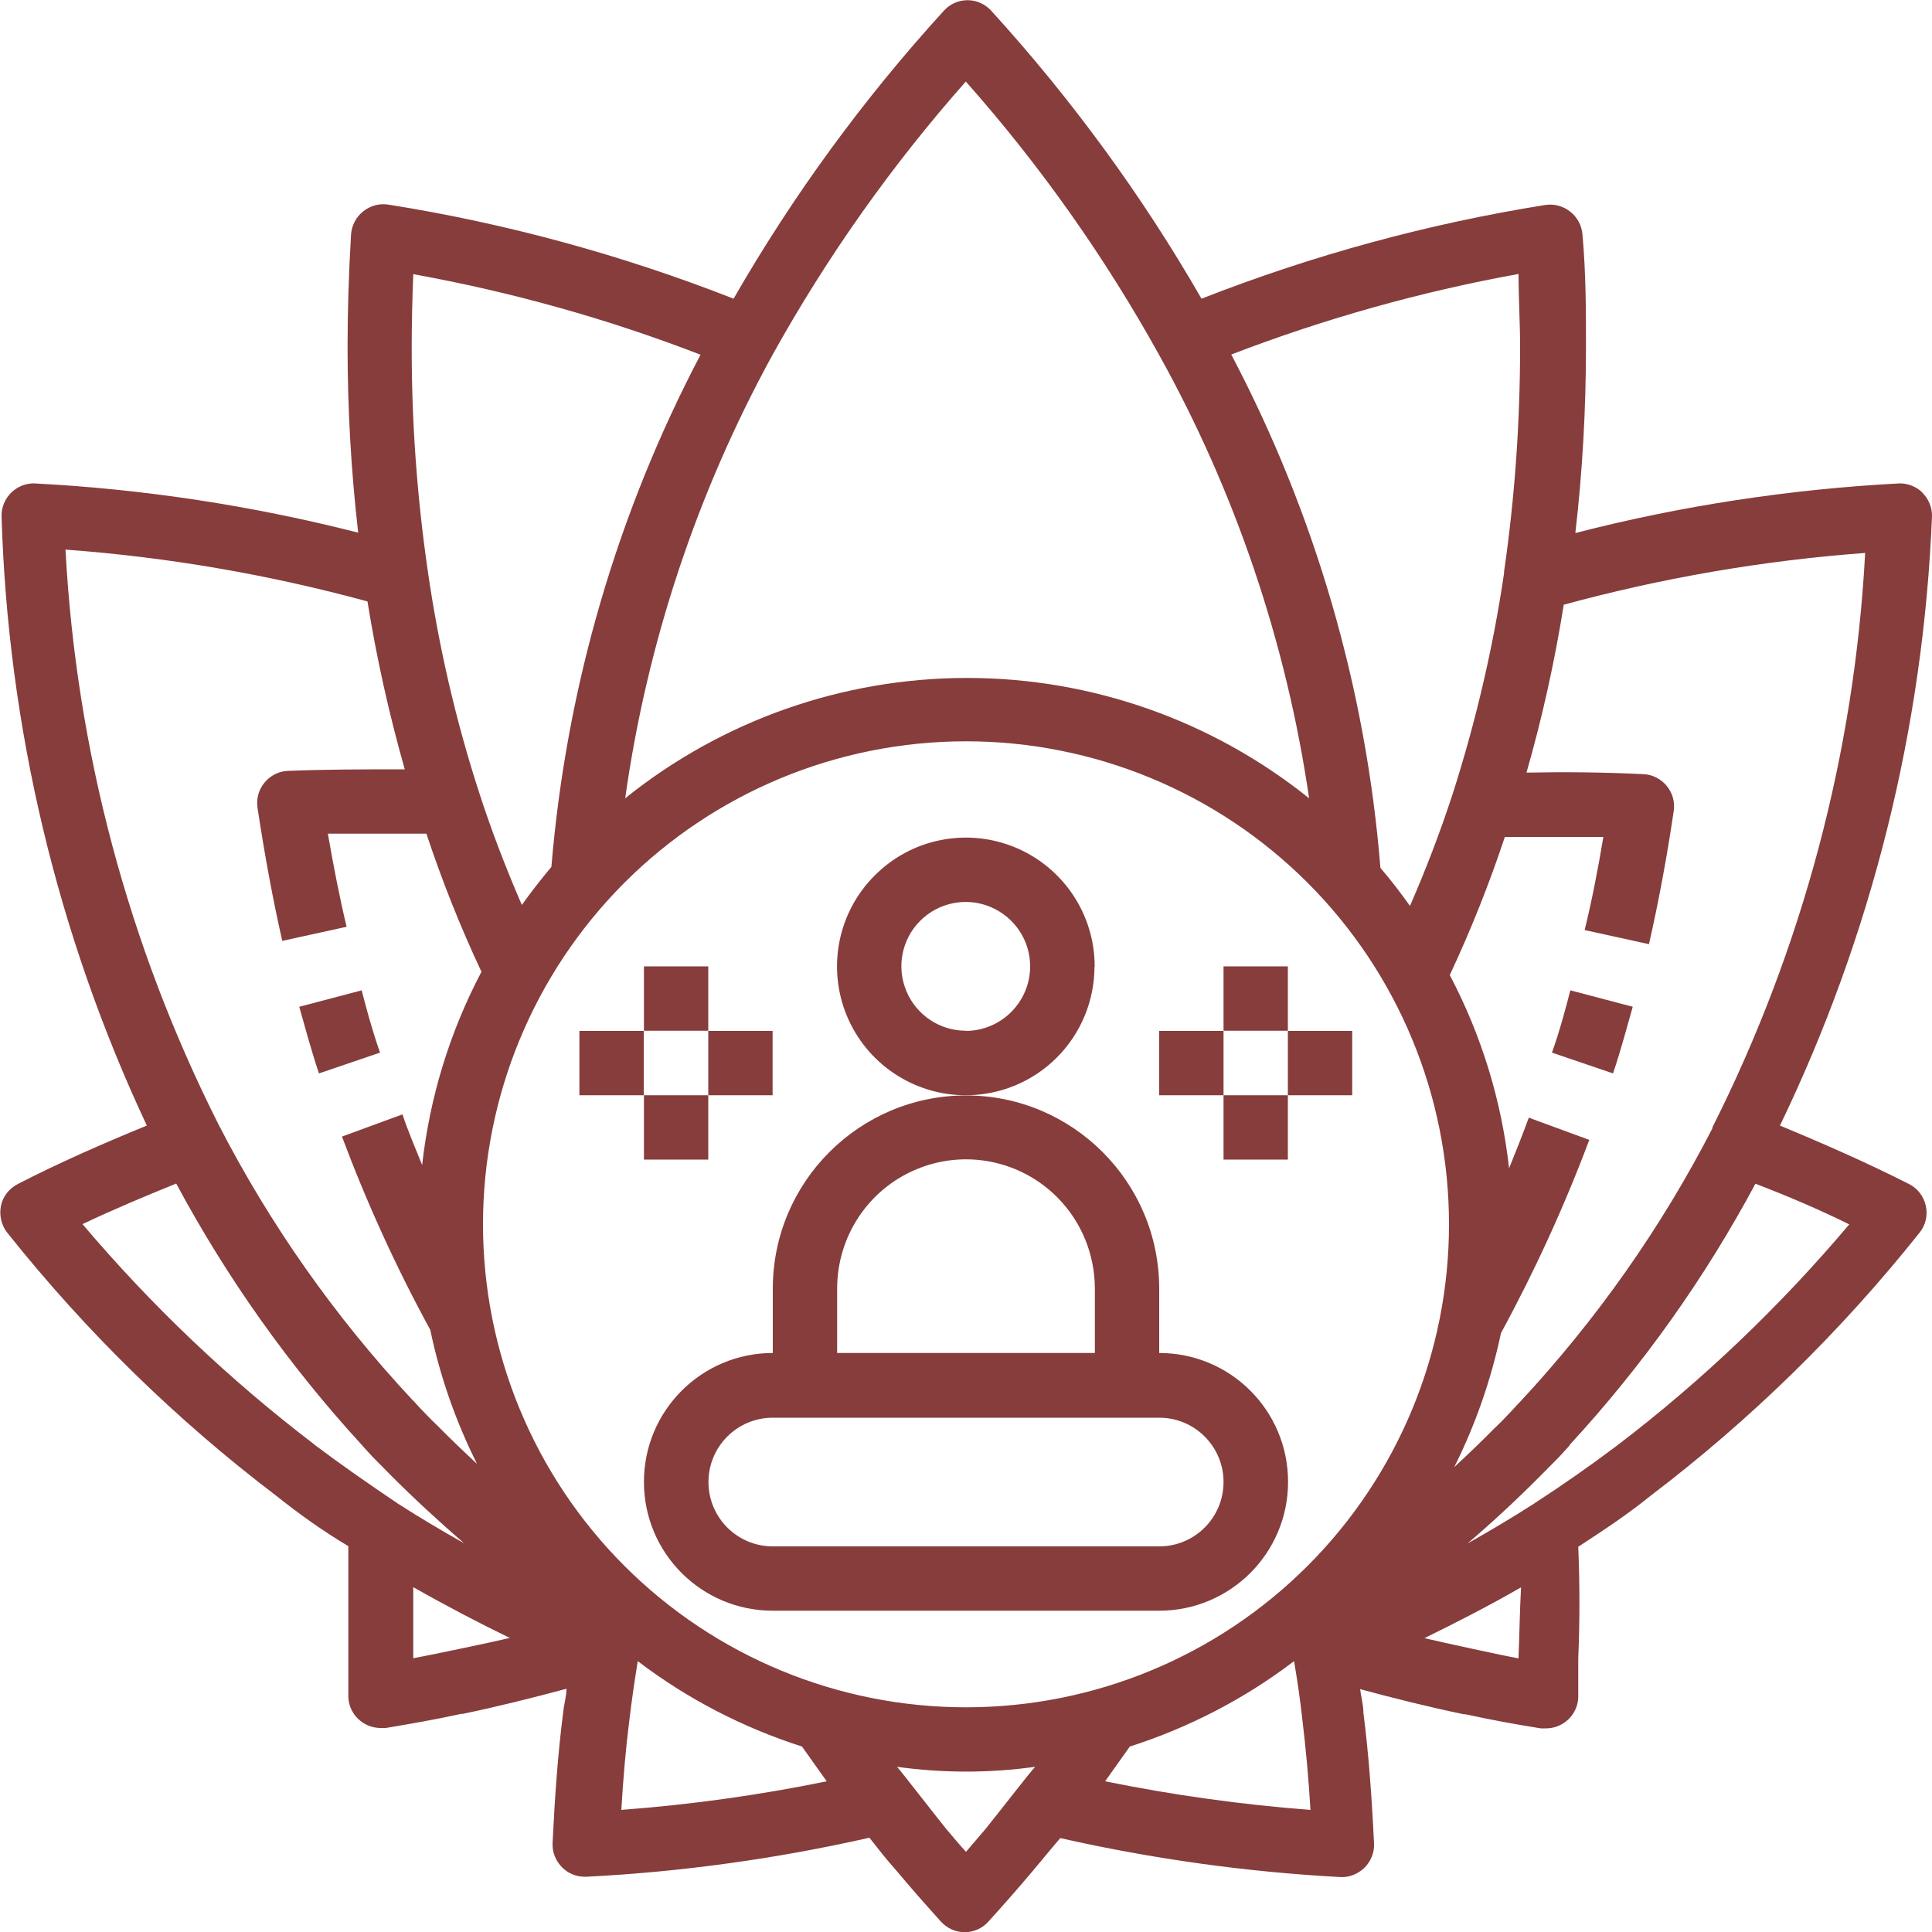
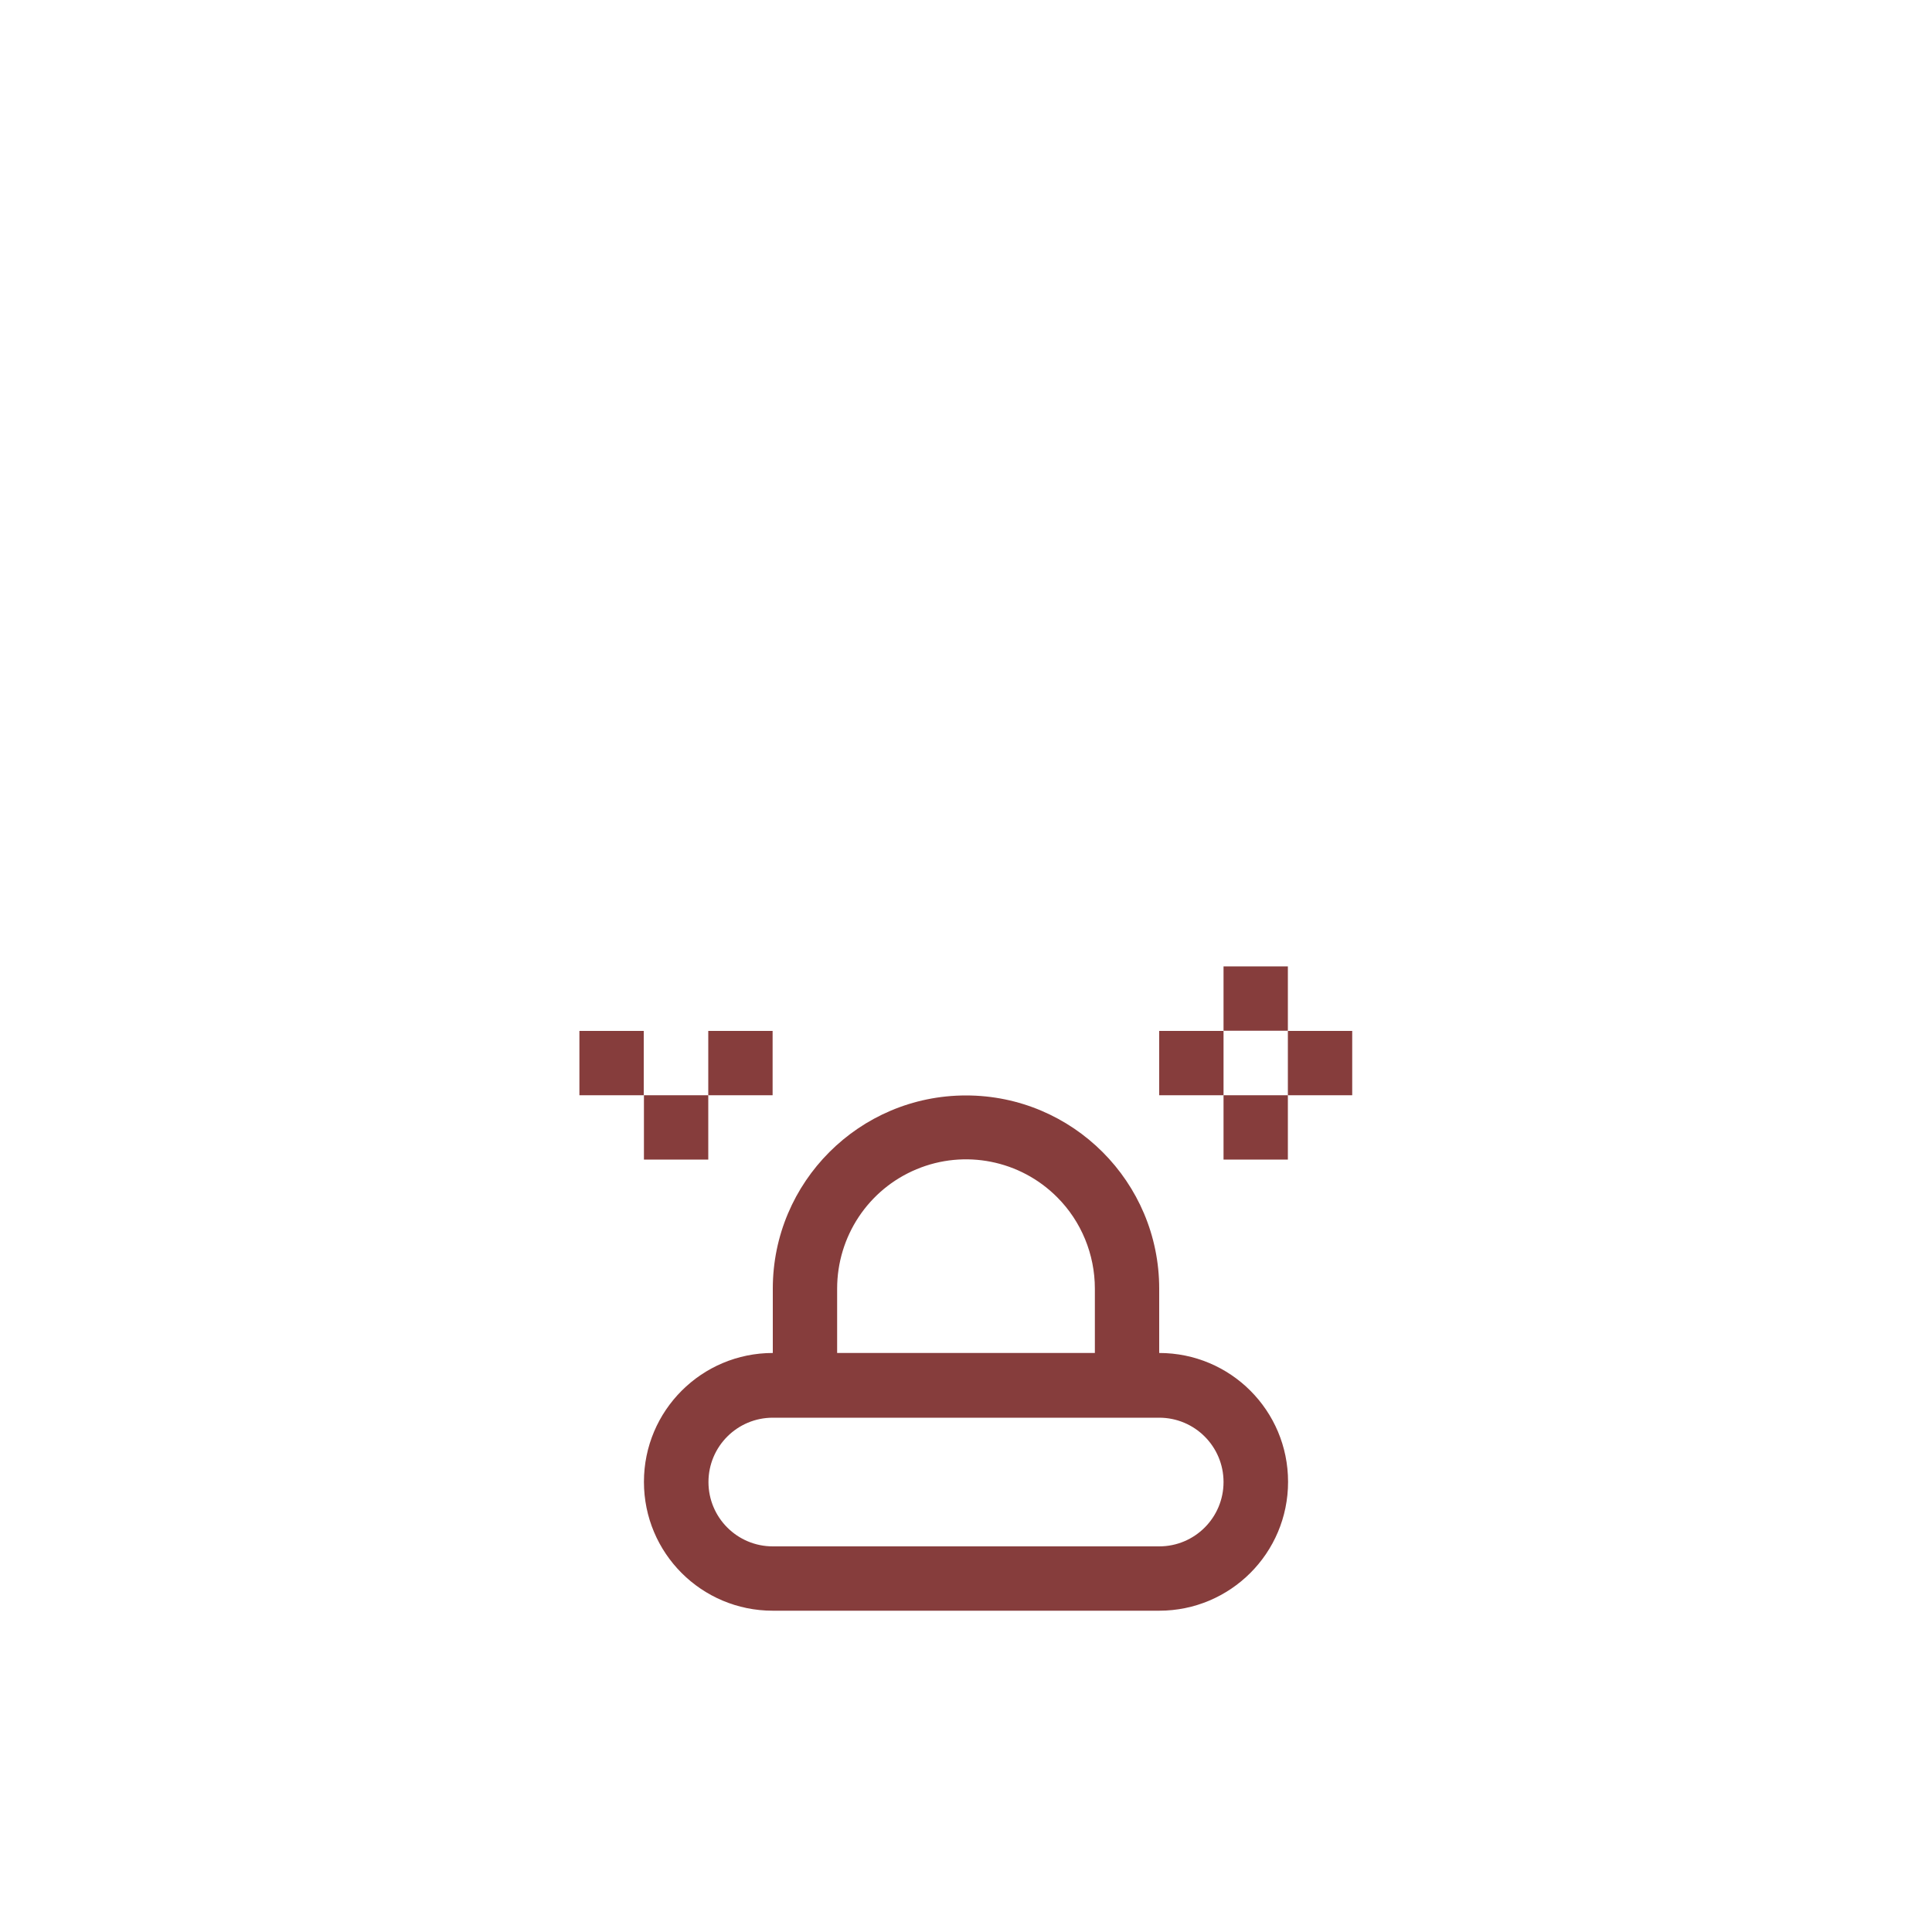
<svg xmlns="http://www.w3.org/2000/svg" id="Layer_2" data-name="Layer 2" viewBox="0 0 100 100">
  <defs>
    <style>      .cls-1 {        clip-path: url(#clippath);      }      .cls-2 {        fill: none;      }      .cls-3 {        fill: #863d3c;      }    </style>
    <clipPath id="clippath">
      <rect class="cls-2" width="100" height="100" />
    </clipPath>
  </defs>
  <g id="Layer_1-2" data-name="Layer 1">
    <g class="cls-1">
      <g>
-         <path class="cls-3" d="m56.66,50.02c0-2.7-1.63-5.13-4.12-6.16-2.49-1.03-5.36-.46-7.26,1.45-1.91,1.9-2.48,4.77-1.45,7.26,1.03,2.49,3.46,4.12,6.16,4.12,1.77,0,3.46-.7,4.71-1.95s1.95-2.95,1.95-4.71h0Zm-6.67,3.33c-1.35,0-2.56-.81-3.08-2.06-.52-1.25-.23-2.68.72-3.63.95-.95,2.39-1.24,3.63-.72,1.25.52,2.06,1.73,2.06,3.08,0,.88-.35,1.73-.98,2.36-.63.63-1.48.98-2.36.98h0Z" />
        <path class="cls-3" d="m60,70.03v-3.33c0-5.52-4.48-10-10-10s-10,4.48-10,10v3.33c-3.68,0-6.67,2.98-6.67,6.67s2.98,6.67,6.67,6.67h20c3.68,0,6.67-2.98,6.67-6.67s-2.98-6.67-6.67-6.67Zm-16.67-3.33c0-2.7,1.61-5.14,4.11-6.18,2.49-1.04,5.37-.47,7.28,1.45,1.25,1.25,1.95,2.96,1.95,4.73v3.33h-13.34v-3.33Zm16.67,13.34h-20c-1.84,0-3.33-1.49-3.33-3.33s1.49-3.33,3.33-3.33h20c1.84,0,3.33,1.49,3.33,3.33s-1.49,3.33-3.33,3.33Z" />
-         <path class="cls-3" d="m33.33,50.02h3.33v3.33h-3.33v-3.33Z" />
-         <path class="cls-3" d="m33.33,56.69h3.33v3.33h-3.33v-3.33Z" />
+         <path class="cls-3" d="m33.33,56.69h3.33v3.33h-3.33v-3.33" />
        <path class="cls-3" d="m36.66,53.36h3.33v3.33h-3.33v-3.33Z" />
        <path class="cls-3" d="m29.99,53.36h3.33v3.33h-3.33v-3.33Z" />
        <path class="cls-3" d="m63.33,50.02h3.33v3.33h-3.33v-3.33Z" />
        <path class="cls-3" d="m63.33,56.69h3.33v3.33h-3.33v-3.33Z" />
        <path class="cls-3" d="m66.66,53.36h3.33v3.33h-3.33v-3.33Z" />
        <path class="cls-3" d="m60,53.36h3.33v3.33h-3.33v-3.33Z" />
-         <path class="cls-3" d="m19.67,54.48c-.4-1.13-.72-2.32-.95-3.22l-3.23.85c.27.95.6,2.2,1.02,3.45l3.17-1.08Z" />
-         <path class="cls-3" d="m80.32,54.48l3.17,1.08c.42-1.25.75-2.5,1.02-3.45l-3.23-.85c-.23.9-.55,2.1-.95,3.22h0Z" />
-         <path class="cls-3" d="m99.5,25.49c-.31-.3-.73-.47-1.17-.47-5.67.3-11.29,1.15-16.79,2.57.37-3.2.55-6.43.55-9.65,0-1.82,0-3.77-.18-5.78-.03-.47-.26-.91-.63-1.2-.37-.3-.84-.42-1.3-.35-6.08.97-12.05,2.6-17.79,4.85-3.08-5.35-6.73-10.34-10.88-14.9-.32-.35-.76-.55-1.23-.55s-.92.2-1.23.55c-4.16,4.56-7.81,9.56-10.88,14.9-5.76-2.26-11.76-3.9-17.87-4.87-.46-.07-.93.05-1.3.35-.37.29-.6.73-.63,1.2-.12,2.02-.18,3.97-.18,5.78,0,3.23.18,6.45.55,9.65-5.5-1.4-11.12-2.26-16.79-2.55-.92,0-1.67.75-1.67,1.67.32,10.93,2.88,21.68,7.52,31.57-2.28.93-4.55,1.93-6.67,3.02-.45.23-.78.64-.88,1.13s.02,1.01.33,1.4c4.06,5.1,8.74,9.68,13.93,13.62,1.17.93,2.35,1.78,3.72,2.6v7.82c.02.48.25.92.62,1.22.3.24.67.37,1.05.37h.27c1.32-.22,2.62-.45,3.9-.73h.08c1.78-.37,3.58-.82,5.37-1.3,0,.4-.13.8-.17,1.22-.27,2.1-.43,4.32-.55,6.78-.02.47.17.92.5,1.25.31.31.73.48,1.17.48h.08c4.93-.25,9.83-.93,14.65-2.02.45.57.9,1.15,1.37,1.67.75.9,1.53,1.78,2.33,2.67.32.35.76.55,1.23.55s.92-.2,1.23-.55c.8-.88,1.58-1.77,2.32-2.65.48-.57.95-1.15,1.4-1.67,4.79,1.08,9.66,1.76,14.57,2.02.44,0,.85-.18,1.17-.48.33-.33.52-.78.5-1.25-.12-2.47-.28-4.68-.55-6.77,0-.42-.12-.82-.17-1.23,1.78.48,3.58.93,5.37,1.3h.08c1.28.28,2.58.52,3.9.73h.27c.38,0,.75-.13,1.05-.37.37-.3.6-.74.62-1.22v-2.03c.08-1.9.08-3.83,0-5.78,1.3-.85,2.55-1.67,3.73-2.63,5.19-3.94,9.87-8.52,13.93-13.62.32-.39.44-.91.33-1.4s-.43-.91-.88-1.13c-2.13-1.08-4.4-2.08-6.67-3.02,4.76-9.87,7.43-20.61,7.87-31.56,0-.45-.18-.88-.5-1.2h0Zm-20.9-11.3c0,1.3.08,2.55.08,3.73,0,3.91-.27,7.81-.83,11.67v.08c-.57,3.86-1.46,7.67-2.65,11.39-.65,2-1.4,3.95-2.22,5.83-.48-.67-.98-1.33-1.53-1.97-.75-9.29-3.38-18.33-7.72-26.57,4.81-1.85,9.79-3.25,14.87-4.17h0Zm-38.61,4.17c2.81-5.06,6.16-9.8,10-14.14,3.84,4.33,7.19,9.07,10,14.14,3.96,7.12,6.59,14.9,7.77,22.96-5.02-4.03-11.26-6.23-17.7-6.23s-12.69,2.2-17.7,6.23c1.13-8.05,3.72-15.83,7.63-22.96h0Zm-18.6-4.17c5.08.92,10.06,2.31,14.87,4.17-4.33,8.23-6.95,17.24-7.72,26.51-.53.63-1.05,1.3-1.53,1.97-.82-1.9-1.57-3.83-2.22-5.85-1.21-3.73-2.09-7.57-2.65-11.45-.56-3.86-.84-7.76-.83-11.67,0-1.17.03-2.37.08-3.67h0ZM3.42,28.45c5.28.39,10.5,1.29,15.6,2.68.47,2.93,1.12,5.83,1.93,8.69-2,0-4.02,0-6.05.08-.48.02-.92.25-1.22.62-.3.37-.42.84-.35,1.3.37,2.43.78,4.68,1.28,6.88l3.33-.73c-.37-1.55-.68-3.15-.97-4.82h5.1c.81,2.44,1.76,4.83,2.85,7.15-1.64,3.11-2.68,6.51-3.07,10-.35-.87-.7-1.67-1.02-2.62l-3.13,1.15c1.29,3.44,2.81,6.78,4.57,10,.5,2.4,1.32,4.74,2.42,6.94-.7-.65-1.4-1.32-2.07-2-.3-.28-.58-.58-.87-.88l-.32-.35-.12-.12c-3.97-4.26-7.34-9.04-10-14.22-4.67-9.26-7.37-19.4-7.92-29.76h0Zm12.87,46.33c-4.41-3.36-8.44-7.19-12.02-11.42,1.58-.75,3.2-1.43,4.85-2.1,2.62,4.88,5.84,9.42,9.58,13.5l.15.17.43.47.92.93c1.22,1.23,2.5,2.4,3.82,3.55-1.15-.65-2.3-1.33-3.42-2.05-1.53-1.03-2.95-2.02-4.32-3.05h0Zm5.1,11.05v-3.68c1.67.95,3.33,1.82,5,2.63-1.05.25-4.33.93-5,1.05h0Zm10.77,7.85c.1-1.67.23-3.2.42-4.68.12-1.02.27-2.02.43-3.02,2.56,1.95,5.44,3.44,8.5,4.42l1.28,1.8c-3.51.72-7.06,1.21-10.63,1.48h0Zm18.84,1l-1,1.17c-.35-.38-.68-.78-1.02-1.18-.65-.8-2.32-2.97-2.55-3.22,2.37.33,4.78.33,7.15,0-.25.25-1.92,2.42-2.58,3.23h0Zm6.2-2.48l1.28-1.8c3.06-.98,5.94-2.47,8.5-4.42.17,1,.32,2,.43,3.03.18,1.48.32,3.02.42,4.67-3.57-.27-7.13-.77-10.63-1.48h0Zm-7.2-3.83c-6.63,0-12.99-2.63-17.68-7.32-4.69-4.69-7.32-11.05-7.32-17.68s2.63-12.99,7.32-17.68c4.69-4.69,11.05-7.32,17.68-7.32s12.99,2.63,17.68,7.32c4.69,4.69,7.32,11.05,7.32,17.68s-2.63,12.99-7.32,17.68c-4.69,4.69-11.05,7.32-17.68,7.32Zm28.6-2.63v.1c-.67-.12-3.95-.83-4.87-1.05,1.67-.82,3.33-1.67,5-2.63-.07,1.22-.08,2.4-.13,3.58h0Zm17.12-22.37c-3.58,4.24-7.61,8.09-12.02,11.45-1.37,1.03-2.78,2.02-4.32,3.02-1.12.72-2.27,1.4-3.42,2.05,1.32-1.13,2.6-2.32,3.82-3.55l.92-.93.43-.47c.05-.05.1-.1.13-.17,3.76-4.08,6.98-8.61,9.6-13.5,1.65.63,3.27,1.32,4.85,2.1h0Zm-7.07-5c-2.66,5.18-6.03,9.96-10,14.22l-.12.12-.32.35c-.28.3-.57.6-.87.88-.67.68-1.37,1.35-2.07,2,1.1-2.2,1.91-4.53,2.42-6.94,1.75-3.22,3.28-6.56,4.57-10l-3.13-1.15c-.32.88-.67,1.75-1.02,2.62-.39-3.5-1.43-6.89-3.07-10,1.09-2.33,2.04-4.71,2.85-7.15h5.1c-.28,1.67-.6,3.33-.97,4.82l3.33.73c.5-2.2.92-4.45,1.28-6.88.07-.46-.05-.93-.35-1.3-.3-.37-.74-.6-1.22-.62-2.03-.1-4.05-.12-6.05-.08.82-2.85,1.46-5.76,1.93-8.69,5.1-1.39,10.33-2.29,15.6-2.68-.55,10.36-3.25,20.49-7.92,29.76h0Z" />
      </g>
    </g>
  </g>
</svg>